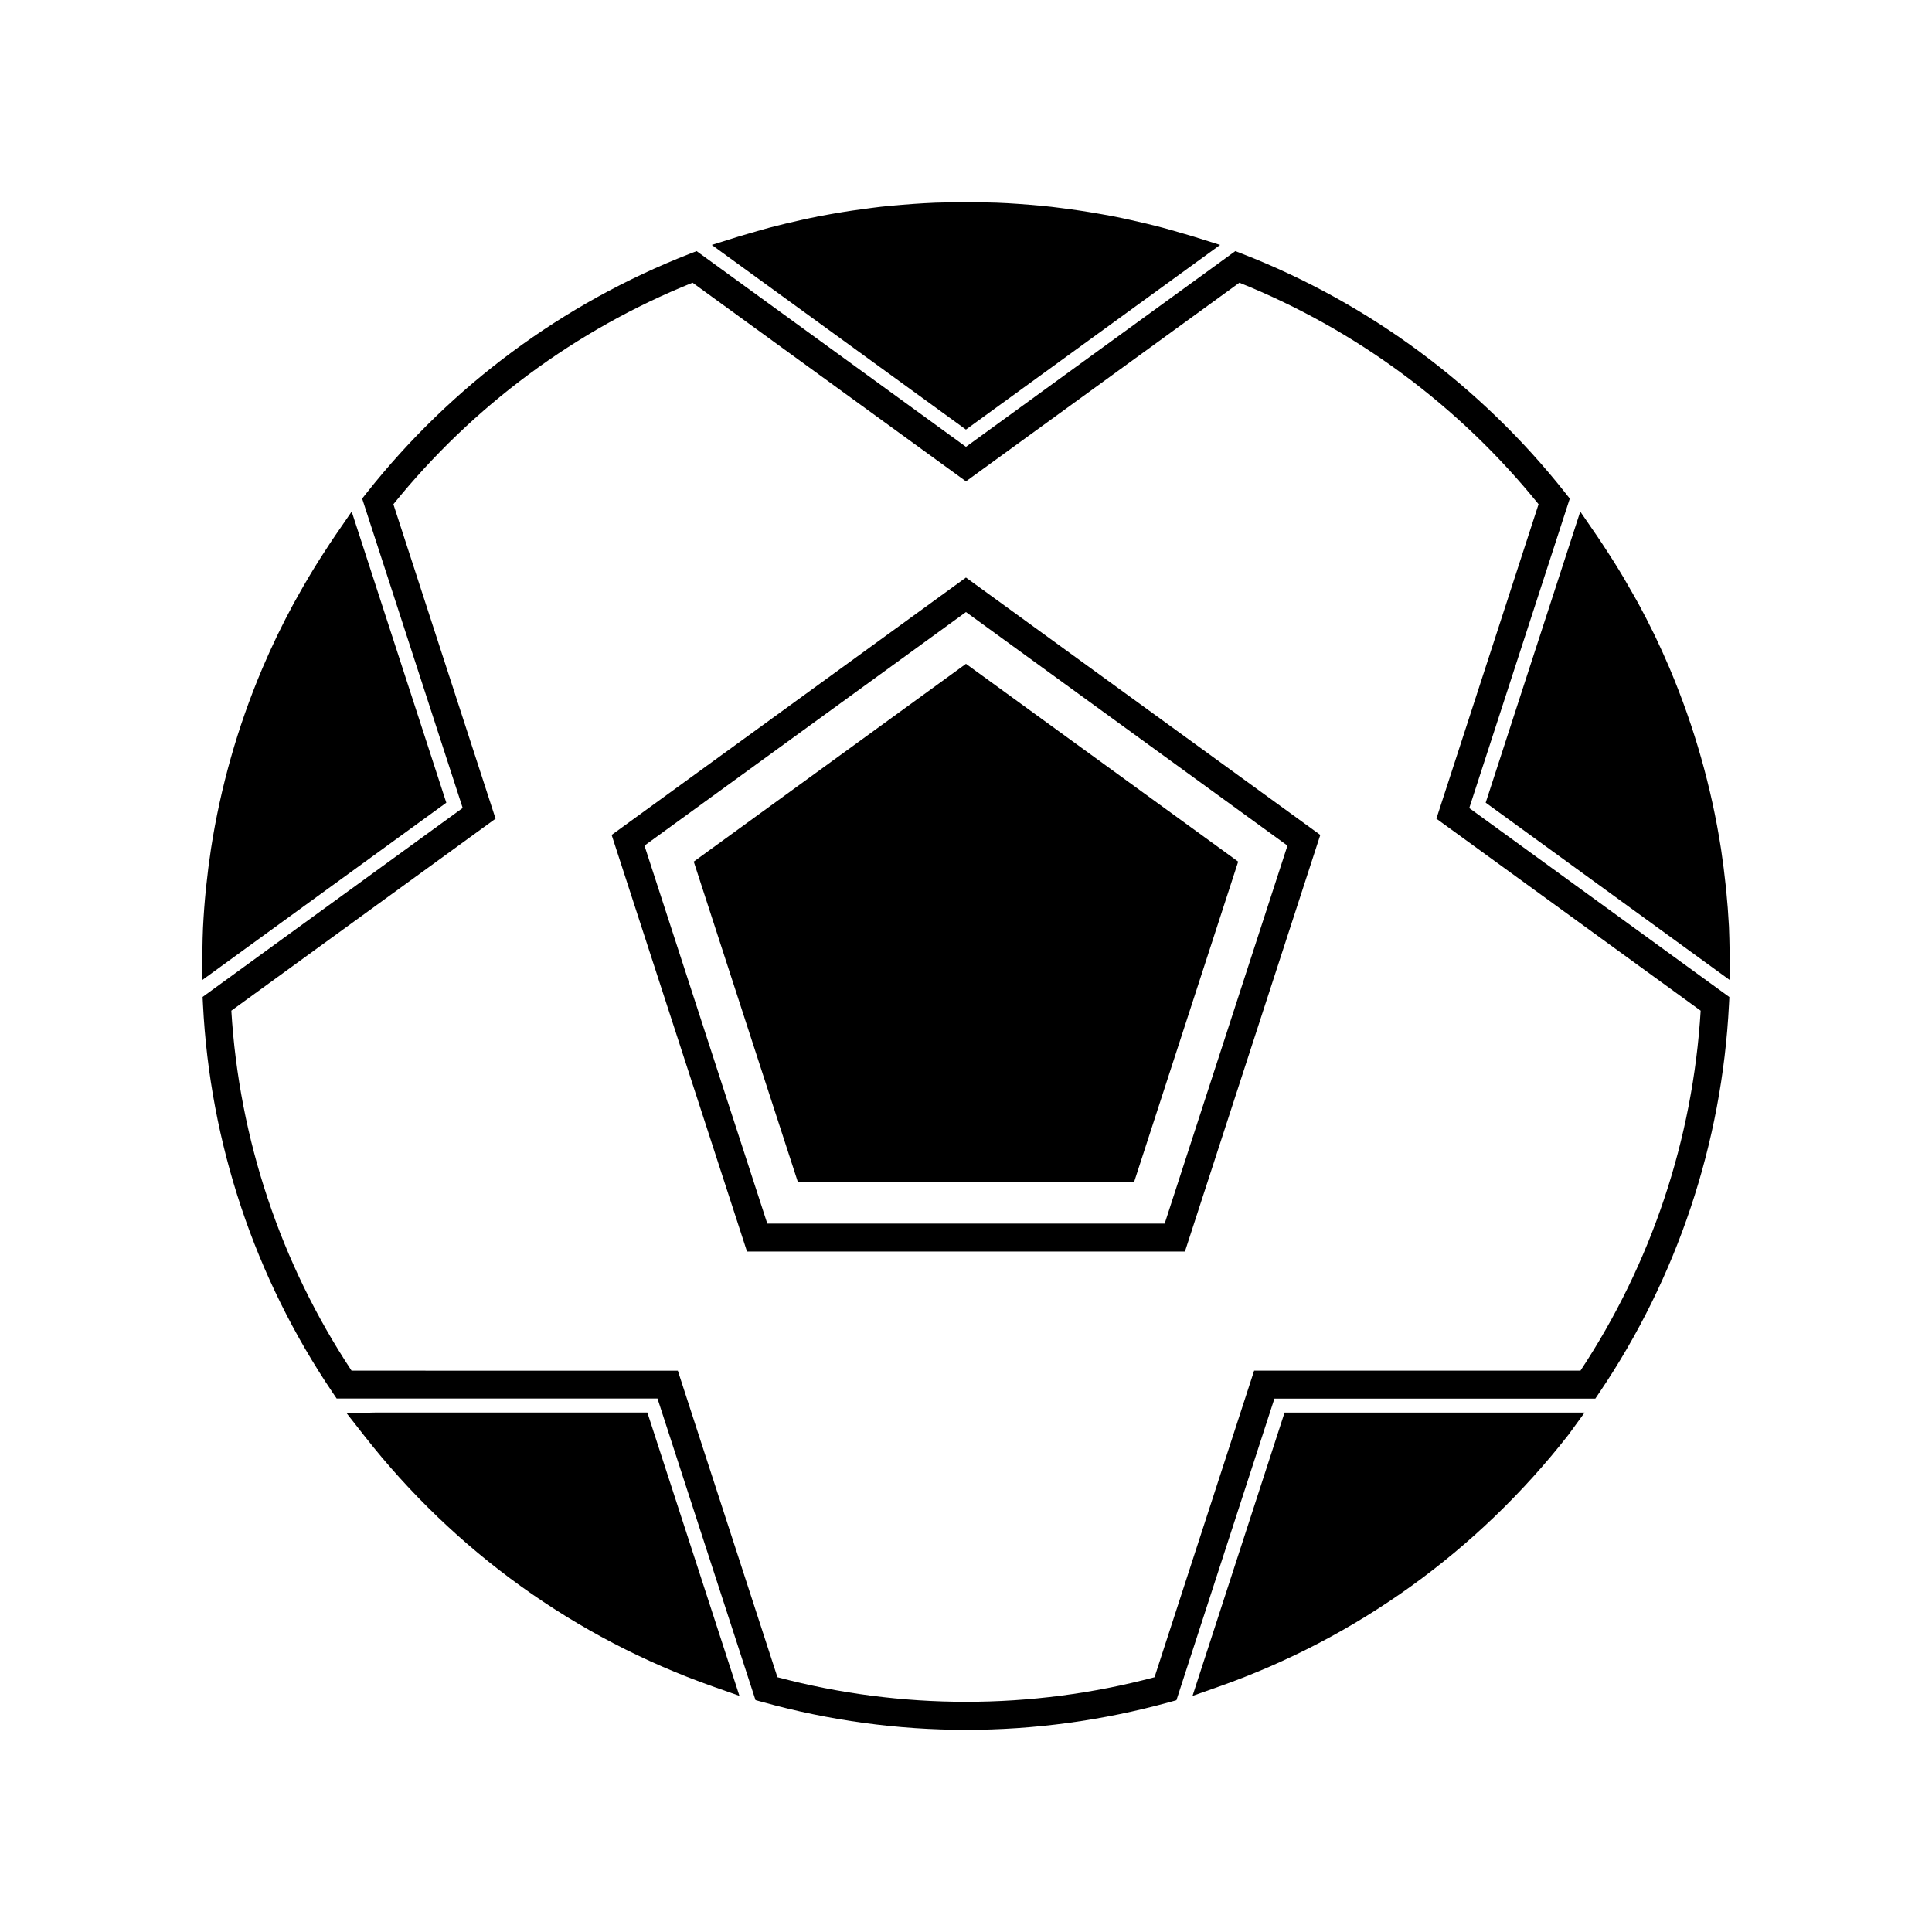
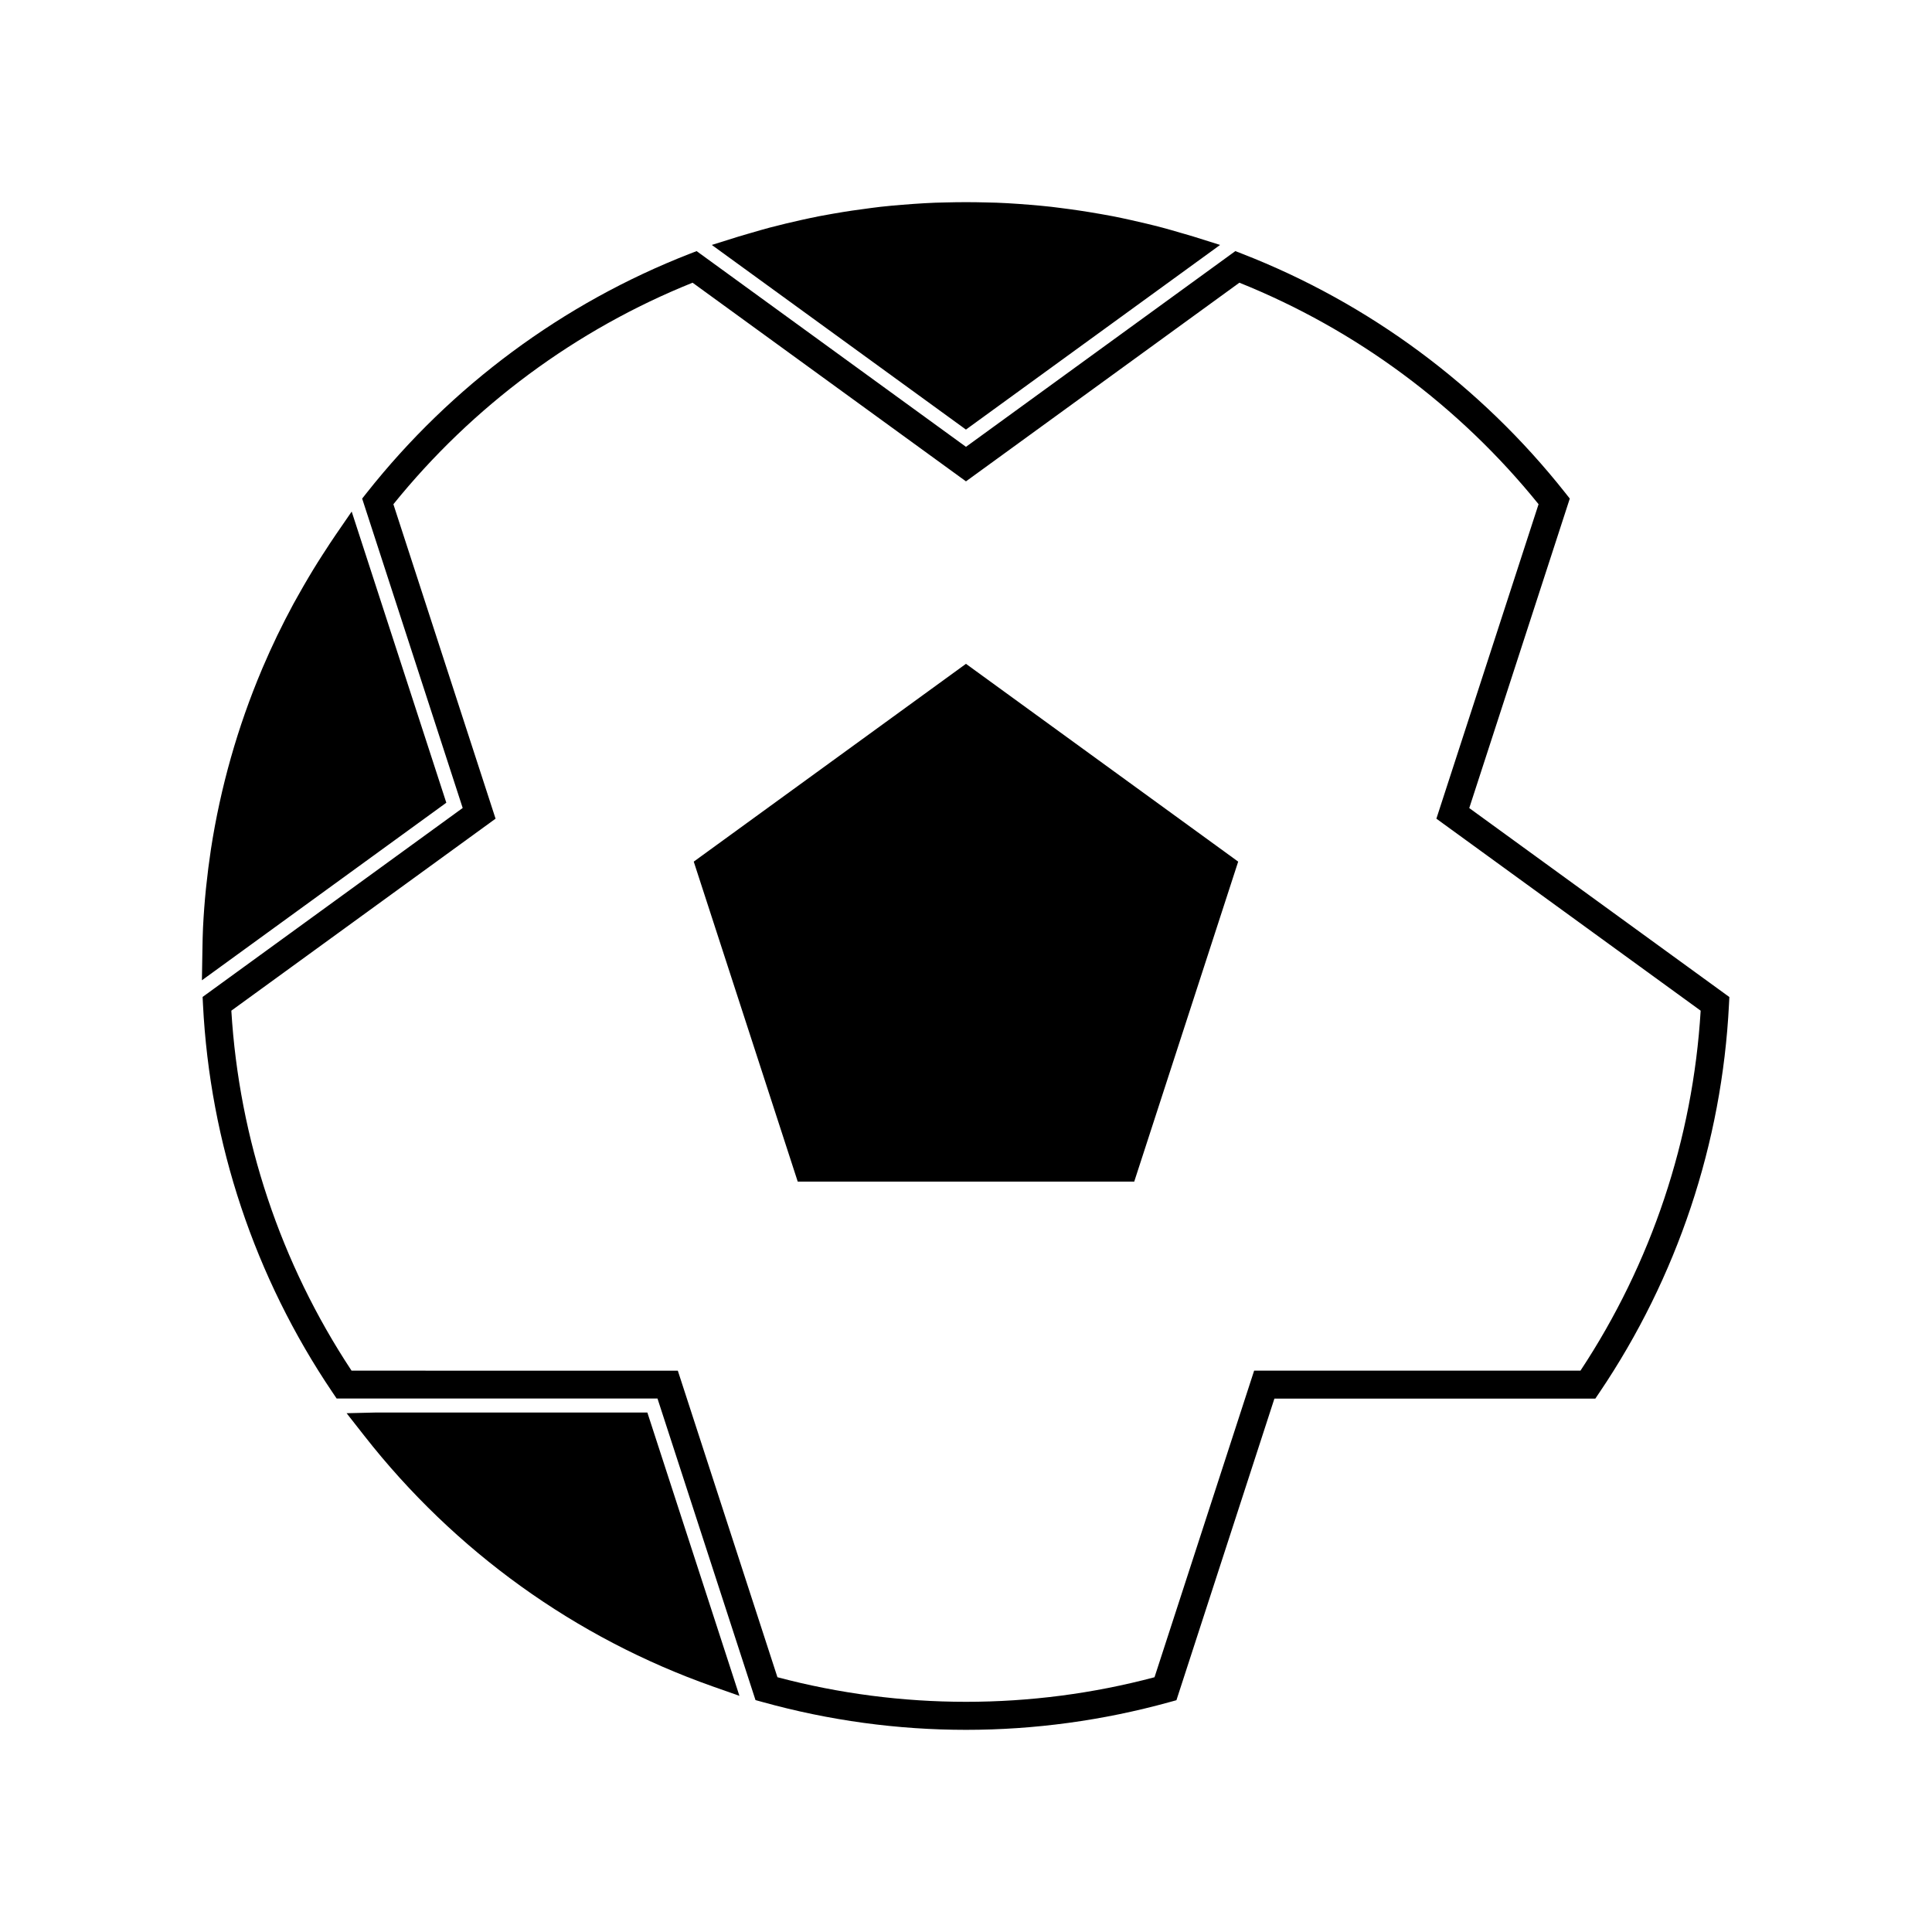
<svg xmlns="http://www.w3.org/2000/svg" fill="#000000" width="800px" height="800px" version="1.1" viewBox="144 144 512 512">
  <g>
    <path d="m327.85 372.34 27.559 84.805h89.172l27.551-84.805-72.141-52.418z" />
-     <path d="m602.5 403.79-0.152-8.434c-0.031-1.723-0.059-3.445-0.145-5.473l-0.02-0.48c-0.168-3.211-0.418-6.398-0.73-9.559l-0.16-1.457c-0.309-2.926-0.676-5.836-1.113-8.758l-0.105-0.727c-2.519-16.258-7.031-32.188-13.551-47.648l-0.16-0.387c-1.176-2.754-2.414-5.481-3.699-8.176l-0.285-0.586c-1.305-2.691-2.672-5.344-4.09-7.969-0.332-0.613-0.68-1.219-1.023-1.828l-0.488-0.855c-0.836-1.492-1.691-2.977-2.562-4.453-0.816-1.375-1.648-2.742-2.5-4.09l-1.57-2.453c-1.023-1.578-2.039-3.148-3.109-4.699l-4.254-6.188-25.066 77.148z" />
    <path d="m467.34 208.91-7.023-2.207c-0.75-0.238-1.523-0.453-2.277-0.672l-1.219-0.348c-1.566-0.457-3.129-0.922-4.719-1.344-1.449-0.387-2.906-0.742-4.367-1.094-1.387-0.336-2.781-0.66-4.172-0.961-1.578-0.348-3.16-0.691-4.734-0.996-0.922-0.18-1.848-0.344-2.777-0.504l-0.875-0.152c-3.356-0.59-6.734-1.094-10.055-1.508l-2.508-0.316c-1.879-0.211-3.769-0.379-5.656-0.535-1.031-0.086-2.074-0.168-3.113-0.238-1.895-0.133-3.793-0.246-5.688-0.316l-2.836-0.07c-3.547-0.098-7.074-0.098-10.625 0l-2.867 0.07c-1.883 0.074-3.773 0.188-5.652 0.316-1.062 0.07-2.117 0.152-3.164 0.242-1.879 0.156-3.754 0.316-5.617 0.527-0.57 0.059-1.137 0.137-1.703 0.211l-0.945 0.121c-3.301 0.414-6.594 0.906-9.875 1.48l-0.969 0.172c-0.918 0.156-1.832 0.316-2.75 0.5-1.57 0.309-3.141 0.645-4.711 0.992-1.406 0.309-2.805 0.629-4.195 0.969-1.457 0.352-2.91 0.711-4.359 1.094-1.605 0.43-3.203 0.898-4.801 1.367l-1.199 0.344c-0.742 0.211-1.484 0.422-2.223 0.656l-7.027 2.203 67.348 48.93z" />
    <path d="m237.2 279.57-4.254 6.188c-1.02 1.477-1.988 2.977-2.961 4.484l-0.402 0.613c-0.469 0.73-0.945 1.461-1.395 2.188-0.797 1.266-1.57 2.539-2.332 3.824-0.957 1.605-1.895 3.238-2.801 4.867l-1.309 2.332c-1.445 2.68-2.84 5.387-4.297 8.395-1.355 2.816-2.641 5.668-3.875 8.551l-0.18 0.434c-6.434 15.23-10.973 31.242-13.496 47.609l-0.059 0.43c-0.457 3.012-0.84 6.047-1.16 9.105l-0.125 1.152c-0.324 3.238-0.574 6.488-0.754 10.098-0.09 1.848-0.117 3.715-0.152 5.582l-0.141 8.363 64.77-47.055z" />
    <path d="m243.32 518.34-7.465 0.176 4.691 5.984c23.957 30.59 55.887 53.566 92.34 66.426l7.07 2.492-24.398-75.078z" />
-     <path d="m460.03 593.43 7.07-2.492c36.477-12.879 68.426-35.859 92.559-66.711l4.281-5.879h-79.516z" />
-     <path d="m306.09 365.27 35.871 110.39h116.06l35.871-110.39-93.902-68.219zm146.56 102.99h-105.31l-32.547-100.16 85.199-61.902 85.199 61.902z" />
    <path d="m560.01 276.13-1.23-1.559c-22.434-28.348-52.004-50.234-85.516-63.293l-1.883-0.734-71.387 51.871-71.383-51.867-1.891 0.734c-33.508 13.059-63.082 34.945-85.512 63.293l-1.23 1.559 26.641 81.988-68.926 50.078 0.102 2c1.84 36.742 13.707 72.293 34.32 102.79l1.102 1.633h85.027l25.973 79.918 1.914 0.527c17.609 4.887 35.734 7.356 53.871 7.356s36.25-2.465 53.848-7.324l1.918-0.527 25.965-79.926h85.047l1.102-1.633c20.605-30.504 32.469-66.051 34.316-102.79l0.102-2-68.93-50.078zm34.684 135.71c-2.055 34.031-13.043 66.93-31.852 95.395l-86.484 0.004-26.398 81.246c-32.688 8.688-67.215 8.68-99.93-0.004l-26.398-81.238-86.465-0.004c-18.816-28.461-29.805-61.367-31.859-95.402l70.023-50.879-27.078-83.332c21.039-26.047 48.379-46.289 79.289-58.707l72.453 52.645 72.457-52.645c30.902 12.414 58.246 32.656 79.285 58.699l-27.078 83.34z" />
  </g>
</svg>